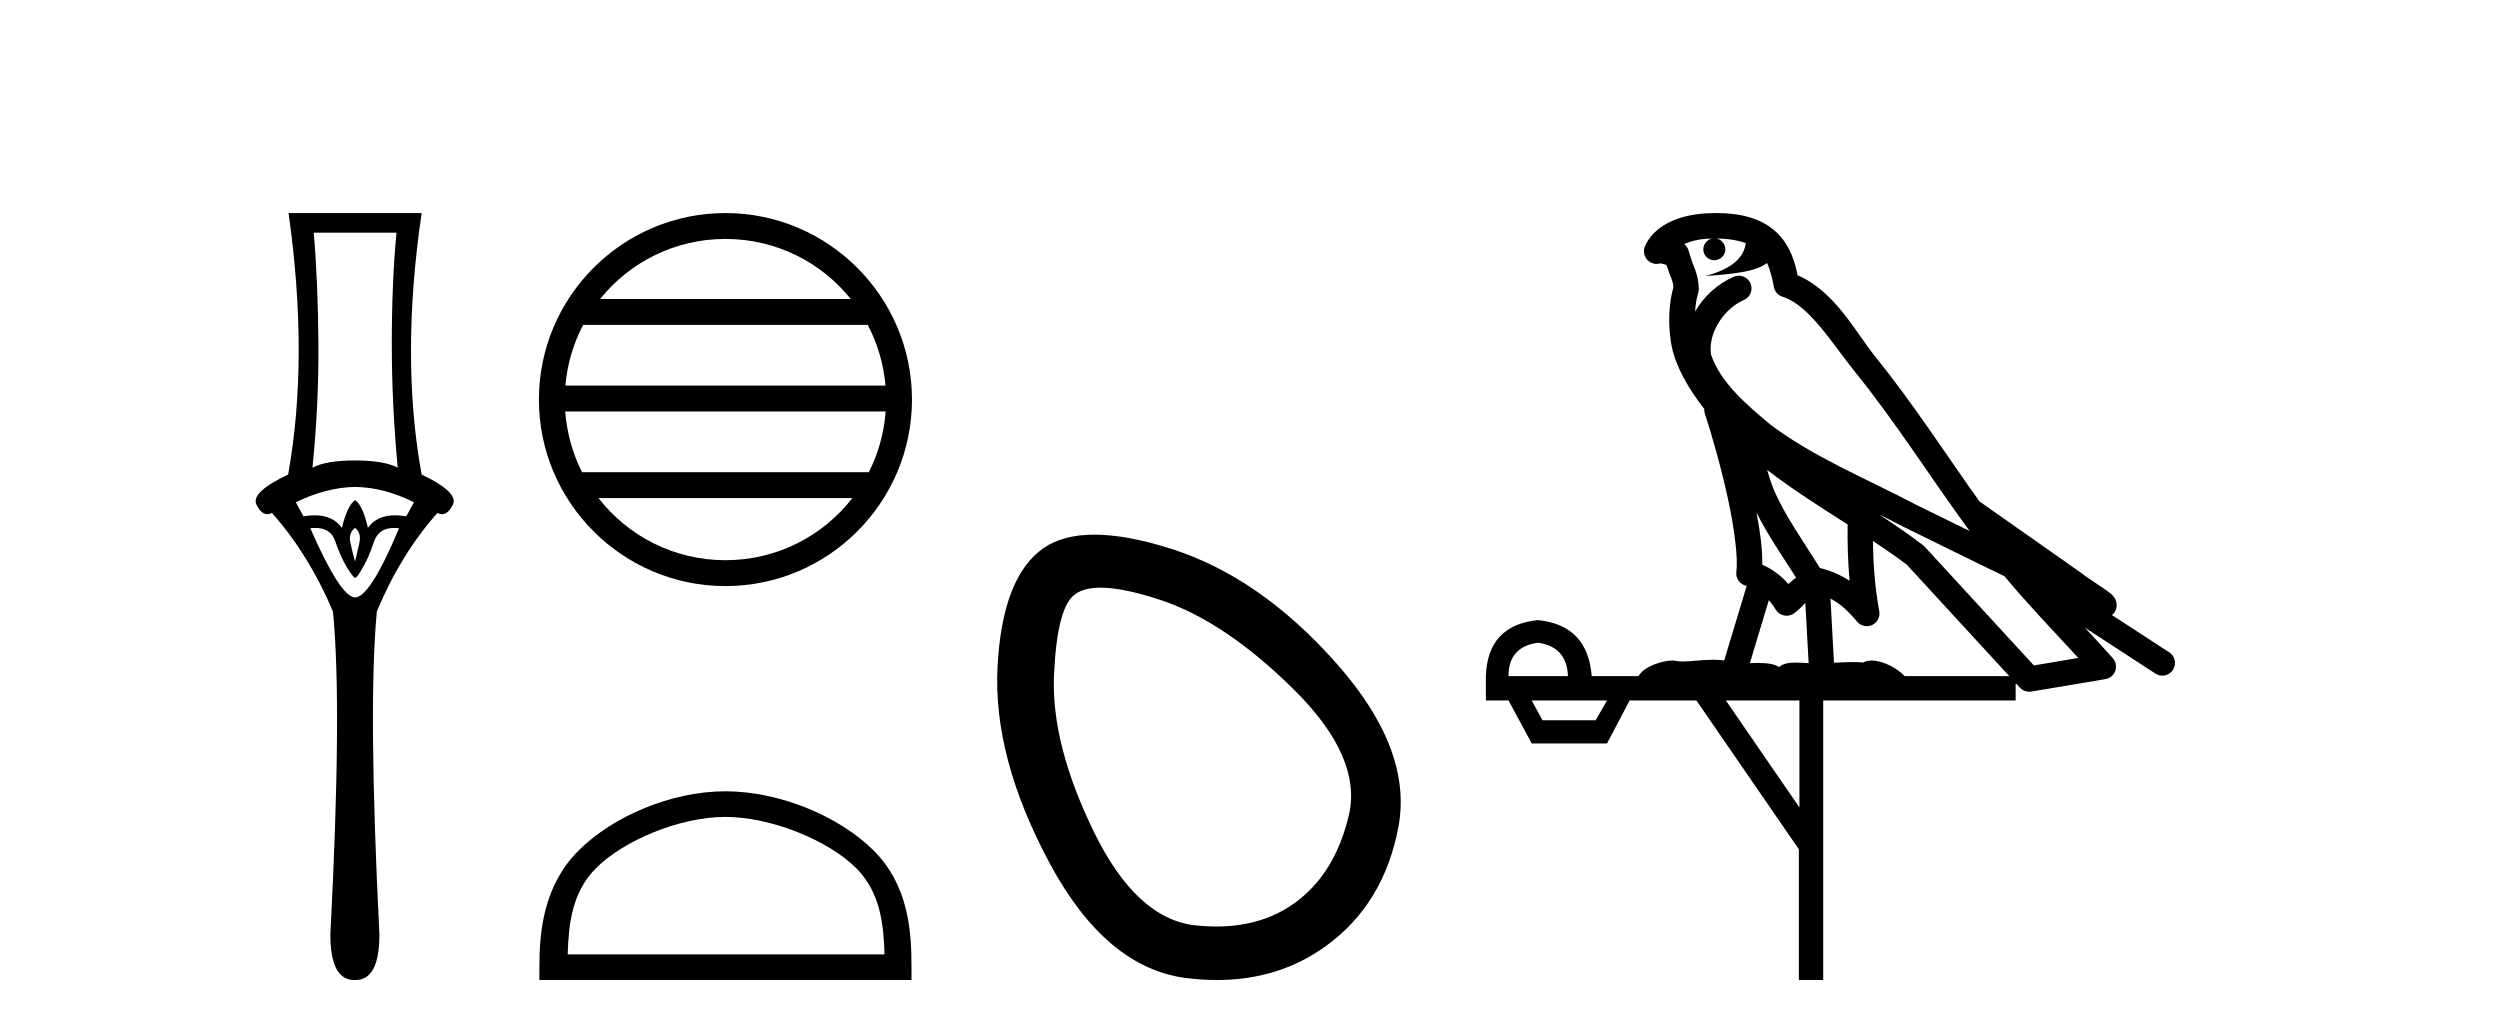
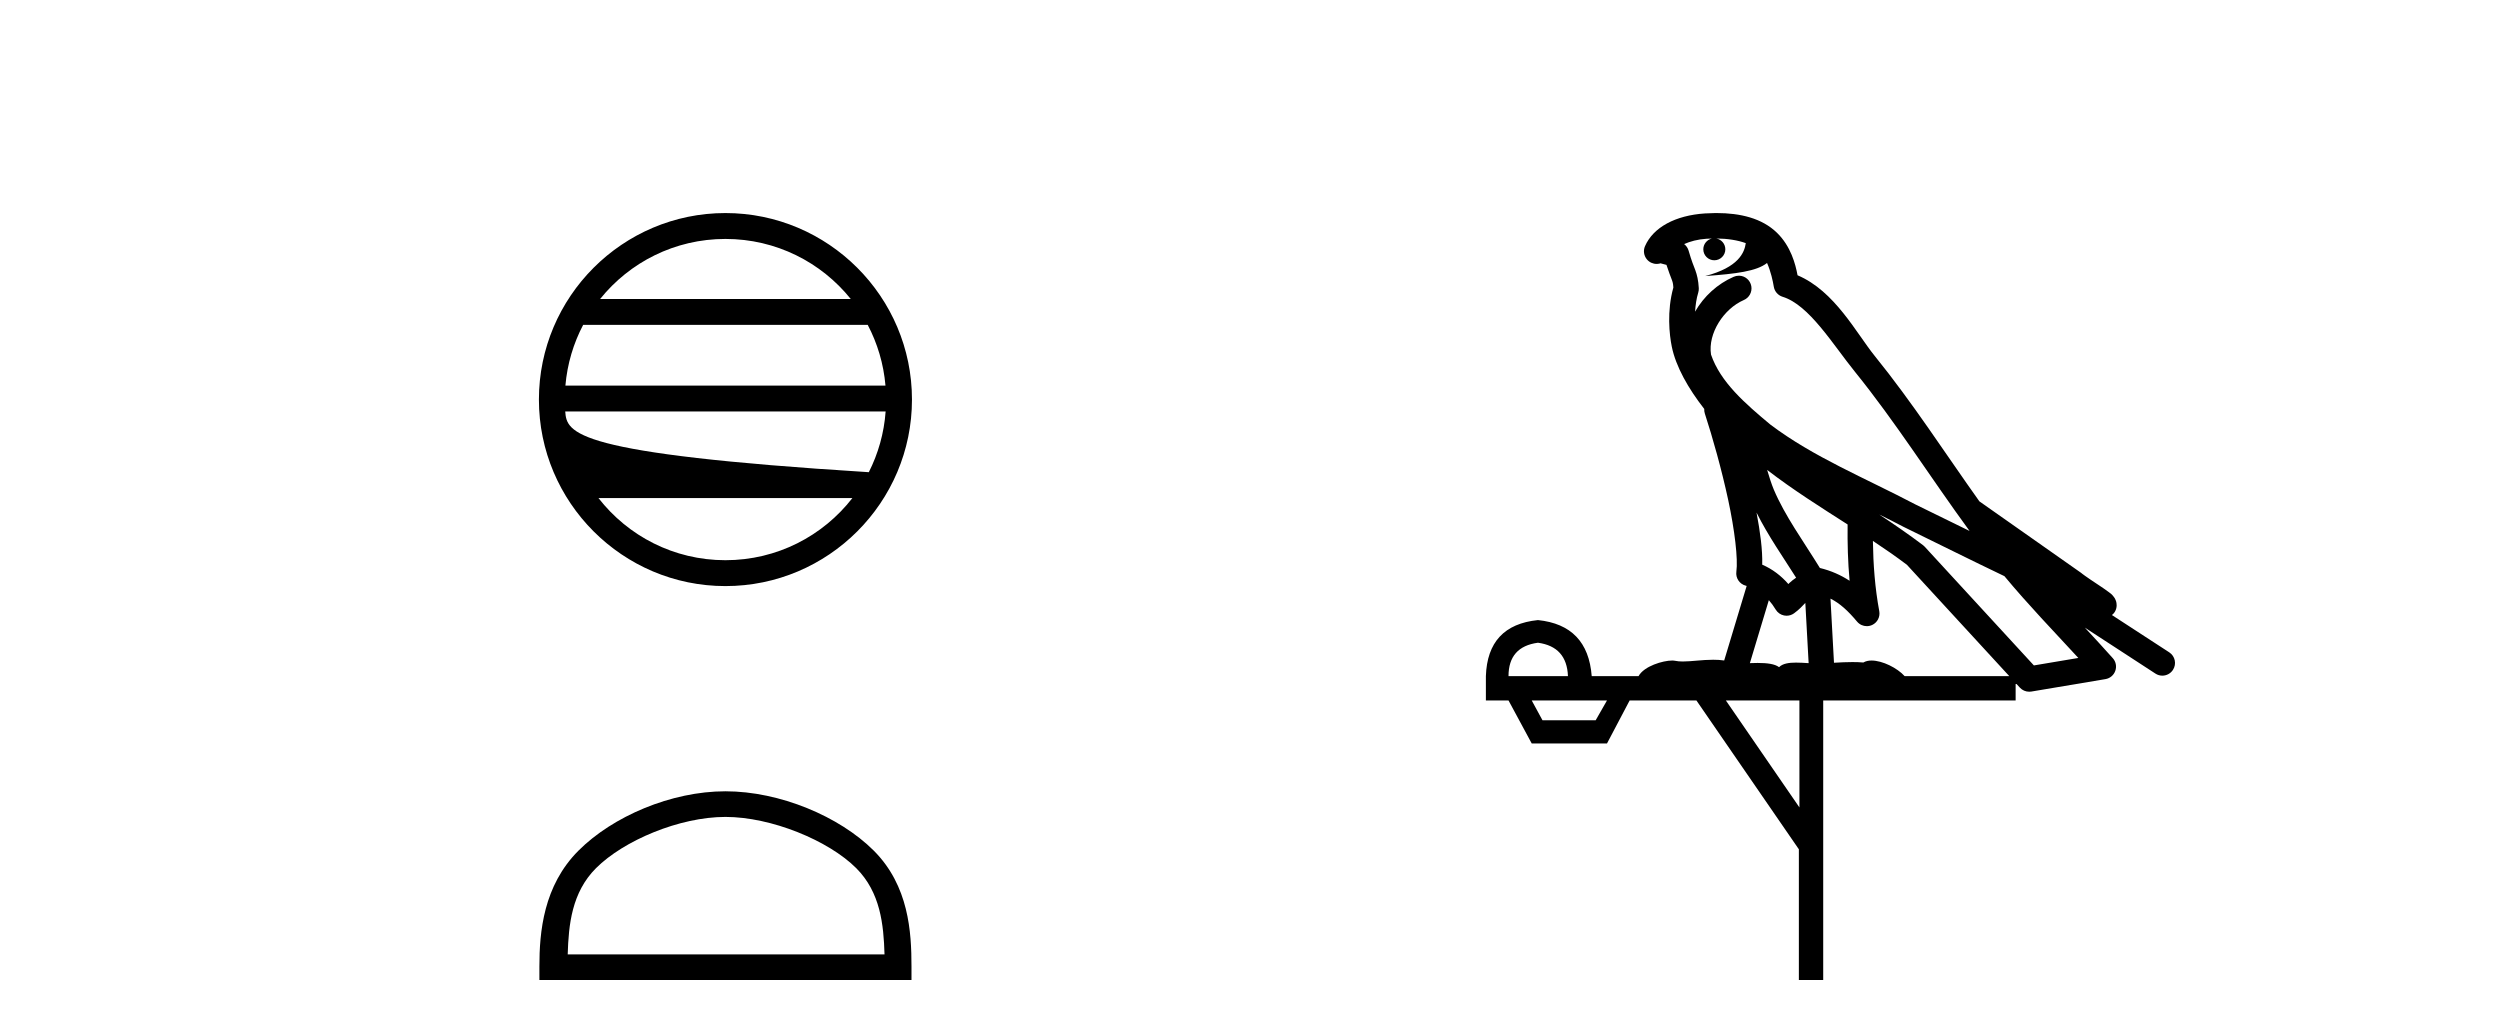
<svg xmlns="http://www.w3.org/2000/svg" width="99.0" height="41.0">
-   <path d="M 15.701 9.214 Q 15.515 11.173 15.515 13.606 Q 15.515 16.038 15.751 18.522 Q 15.211 18.234 14.062 18.234 Q 12.897 18.234 12.373 18.522 Q 12.626 16.038 12.609 13.606 Q 12.593 11.173 12.424 9.214 ZM 14.062 19.282 Q 15.211 19.299 16.393 19.89 L 16.089 20.447 Q 15.85 20.406 15.642 20.406 Q 14.923 20.406 14.569 20.903 Q 14.366 20.008 14.062 19.805 Q 13.758 20.008 13.539 20.903 Q 13.185 20.406 12.465 20.406 Q 12.257 20.406 12.018 20.447 L 11.714 19.89 Q 12.93 19.299 14.062 19.282 ZM 14.062 20.903 Q 14.316 21.106 14.231 21.495 Q 14.147 21.883 14.062 22.238 Q 13.961 21.883 13.876 21.495 Q 13.792 21.106 14.062 20.903 ZM 15.601 20.906 Q 15.696 20.906 15.802 20.92 Q 14.653 23.657 14.062 23.657 Q 13.488 23.657 12.288 20.92 Q 12.397 20.906 12.494 20.906 Q 13.11 20.906 13.285 21.461 Q 13.505 22.086 13.741 22.474 Q 13.995 22.88 14.062 22.88 Q 14.147 22.88 14.366 22.474 Q 14.603 22.086 14.805 21.461 Q 14.995 20.906 15.601 20.906 ZM 11.427 8.437 Q 12.238 14.18 11.41 18.792 Q 9.907 19.501 10.16 19.991 Q 10.345 20.362 10.585 20.362 Q 10.673 20.362 10.768 20.312 Q 12.238 21.968 13.184 24.214 Q 13.555 27.914 13.082 37.002 Q 13.082 38.809 14.028 38.809 Q 14.036 38.809 14.045 38.809 L 14.062 38.809 Q 14.071 38.809 14.08 38.809 Q 15.025 38.809 15.025 37.002 Q 14.569 27.914 14.924 24.214 Q 15.853 21.968 17.322 20.312 Q 17.418 20.362 17.505 20.362 Q 17.745 20.362 17.931 19.991 Q 18.184 19.501 16.697 18.792 Q 15.853 14.18 16.697 8.437 Z" style="fill:#000000;stroke:none" />
-   <path d="M 28.727 9.462 C 30.736 9.462 32.525 10.389 33.69 11.84 L 23.765 11.84 C 24.93 10.389 26.719 9.462 28.727 9.462 ZM 34.362 12.865 C 34.745 13.594 34.991 14.407 35.065 15.27 L 22.39 15.27 C 22.464 14.407 22.71 13.594 23.093 12.865 ZM 35.071 16.295 C 35.009 17.155 34.775 17.968 34.405 18.699 L 23.05 18.699 C 22.68 17.968 22.446 17.155 22.383 16.295 ZM 33.754 19.724 C 32.591 21.221 30.773 22.184 28.727 22.184 C 26.681 22.184 24.864 21.221 23.7 19.724 ZM 28.727 8.437 C 24.656 8.437 21.341 11.752 21.341 15.823 C 21.341 19.895 24.656 23.209 28.727 23.209 C 32.799 23.209 36.114 19.895 36.114 15.823 C 36.114 11.752 32.799 8.437 28.727 8.437 Z" style="fill:#000000;stroke:none" />
+   <path d="M 28.727 9.462 C 30.736 9.462 32.525 10.389 33.69 11.84 L 23.765 11.84 C 24.93 10.389 26.719 9.462 28.727 9.462 ZM 34.362 12.865 C 34.745 13.594 34.991 14.407 35.065 15.27 L 22.39 15.27 C 22.464 14.407 22.71 13.594 23.093 12.865 ZM 35.071 16.295 C 35.009 17.155 34.775 17.968 34.405 18.699 C 22.68 17.968 22.446 17.155 22.383 16.295 ZM 33.754 19.724 C 32.591 21.221 30.773 22.184 28.727 22.184 C 26.681 22.184 24.864 21.221 23.7 19.724 ZM 28.727 8.437 C 24.656 8.437 21.341 11.752 21.341 15.823 C 21.341 19.895 24.656 23.209 28.727 23.209 C 32.799 23.209 36.114 19.895 36.114 15.823 C 36.114 11.752 32.799 8.437 28.727 8.437 Z" style="fill:#000000;stroke:none" />
  <path d="M 28.727 32.35 C 30.54 32.35 32.808 33.281 33.906 34.378 C 34.866 35.339 34.992 36.612 35.027 37.795 L 22.481 37.795 C 22.517 36.612 22.642 35.339 23.603 34.378 C 24.7 33.281 26.915 32.35 28.727 32.35 ZM 28.727 31.335 C 26.578 31.335 24.264 32.329 22.909 33.684 C 21.518 35.075 21.36 36.906 21.36 38.275 L 21.36 38.809 L 36.095 38.809 L 36.095 38.275 C 36.095 36.906 35.99 35.075 34.6 33.684 C 33.244 32.329 30.877 31.335 28.727 31.335 Z" style="fill:#000000;stroke:none" />
-   <path d="M 43.586 23.272 Q 44.491 23.272 45.973 23.765 Q 48.513 24.612 51.235 27.304 Q 53.956 29.995 53.412 32.293 Q 52.867 34.591 51.295 35.74 Q 49.996 36.69 48.16 36.69 Q 47.774 36.69 47.364 36.648 Q 45.005 36.406 43.312 32.928 Q 41.618 29.451 41.739 26.729 Q 41.86 24.007 42.586 23.524 Q 42.939 23.272 43.586 23.272 ZM 43.337 21.172 Q 42.091 21.172 41.316 21.709 Q 39.683 22.858 39.501 26.427 Q 39.32 29.995 41.558 34.168 Q 43.796 38.341 47.001 38.734 Q 47.614 38.809 48.193 38.809 Q 50.646 38.809 52.505 37.464 Q 54.803 35.801 55.377 32.747 Q 55.952 29.692 52.928 26.275 Q 49.904 22.858 46.396 21.739 Q 44.618 21.172 43.337 21.172 Z" style="fill:#000000;stroke:none" />
  <path d="M 67.965 9.444 C 68.418 9.448 68.817 9.513 69.133 9.628 C 69.08 10.005 68.848 10.588 67.525 10.932 C 68.756 10.843 69.56 10.742 69.975 10.414 C 70.125 10.752 70.207 11.134 70.242 11.353 C 70.273 11.541 70.408 11.696 70.59 11.752 C 71.644 12.075 72.571 13.629 73.46 14.728 C 75.062 16.707 76.448 18.912 77.995 21.026 C 77.281 20.676 76.568 20.326 75.851 19.976 C 73.857 18.928 71.811 18.102 70.103 16.81 C 69.11 15.983 68.126 15.129 67.756 14.04 C 67.629 13.201 68.257 12.229 69.052 11.883 C 69.268 11.792 69.393 11.563 69.352 11.332 C 69.311 11.1 69.114 10.928 68.88 10.918 C 68.872 10.918 68.865 10.918 68.858 10.918 C 68.786 10.918 68.715 10.933 68.65 10.963 C 68.015 11.24 67.47 11.735 67.125 12.342 C 67.141 12.085 67.178 11.822 67.251 11.585 C 67.268 11.529 67.275 11.47 67.272 11.411 C 67.255 11.099 67.202 10.882 67.134 10.698 C 67.065 10.514 66.991 10.35 66.868 9.924 C 66.838 9.821 66.776 9.73 66.692 9.665 C 66.928 9.561 67.224 9.477 67.581 9.454 C 67.653 9.449 67.722 9.449 67.792 9.447 L 67.792 9.447 C 67.597 9.49 67.451 9.664 67.451 9.872 C 67.451 10.112 67.646 10.307 67.887 10.307 C 68.128 10.307 68.323 10.112 68.323 9.872 C 68.323 9.658 68.168 9.481 67.965 9.444 ZM 69.979 18.609 C 71 19.396 72.093 20.083 73.165 20.769 C 73.157 21.509 73.175 22.253 73.244 22.999 C 72.895 22.771 72.511 22.6 72.068 22.492 C 71.408 21.42 70.684 20.432 70.241 19.384 C 70.15 19.167 70.064 18.896 69.979 18.609 ZM 69.559 20.299 C 70.02 21.223 70.607 22.054 71.126 22.877 C 71.026 22.944 70.937 23.014 70.865 23.082 C 70.846 23.099 70.836 23.111 70.819 23.128 C 70.534 22.8 70.186 22.534 69.784 22.361 C 69.8 21.773 69.704 21.065 69.559 20.299 ZM 74.42 20.376 L 74.42 20.376 C 74.749 20.539 75.077 20.703 75.398 20.872 C 75.402 20.874 75.407 20.876 75.411 20.878 C 76.728 21.52 78.043 22.18 79.375 22.816 C 80.314 23.947 81.327 24.996 82.302 26.055 C 81.715 26.154 81.129 26.252 80.542 26.351 C 79.1 24.783 77.659 23.216 76.217 21.648 C 76.197 21.626 76.175 21.606 76.151 21.588 C 75.588 21.162 75.006 20.763 74.42 20.376 ZM 70.046 23.766 C 70.144 23.877 70.235 24.001 70.319 24.141 C 70.392 24.261 70.511 24.345 70.649 24.373 C 70.682 24.38 70.716 24.383 70.749 24.383 C 70.854 24.383 70.957 24.35 71.043 24.288 C 71.254 24.135 71.382 23.989 71.491 23.876 L 71.622 26.261 C 71.453 26.25 71.282 26.239 71.122 26.239 C 70.841 26.239 70.593 26.275 70.451 26.42 C 70.282 26.29 69.978 26.253 69.6 26.253 C 69.503 26.253 69.401 26.256 69.295 26.26 L 70.046 23.766 ZM 60.903 25.452 C 61.665 25.556 62.061 25.997 62.091 26.774 L 59.737 26.774 C 59.737 25.997 60.126 25.556 60.903 25.452 ZM 74.167 21.42 L 74.167 21.42 C 74.629 21.727 75.081 22.039 75.513 22.365 C 76.865 23.835 78.216 25.304 79.567 26.774 L 75.423 26.774 C 75.135 26.454 74.548 26.157 74.113 26.157 C 73.99 26.157 73.879 26.181 73.79 26.235 C 73.652 26.223 73.507 26.218 73.358 26.218 C 73.123 26.218 72.876 26.23 72.626 26.245 L 72.487 23.705 L 72.487 23.705 C 72.866 23.898 73.174 24.18 73.542 24.618 C 73.64 24.734 73.781 24.796 73.926 24.796 C 73.998 24.796 74.071 24.78 74.14 24.748 C 74.346 24.651 74.46 24.427 74.419 24.203 C 74.249 23.286 74.18 22.359 74.167 21.42 ZM 63.637 27.738 L 63.189 28.522 L 61.082 28.522 L 60.656 27.738 ZM 71.257 27.738 L 71.257 31.974 L 68.344 27.738 ZM 67.977 8.437 C 67.961 8.437 67.945 8.437 67.928 8.437 C 67.792 8.438 67.655 8.443 67.517 8.452 L 67.517 8.452 C 66.346 8.528 65.467 9.003 65.142 9.749 C 65.066 9.923 65.095 10.125 65.217 10.271 C 65.314 10.387 65.455 10.451 65.602 10.451 C 65.64 10.451 65.679 10.447 65.717 10.438 C 65.747 10.431 65.753 10.427 65.759 10.427 C 65.765 10.427 65.771 10.432 65.809 10.441 C 65.846 10.449 65.908 10.467 65.992 10.489 C 66.083 10.772 66.153 10.942 66.193 11.049 C 66.239 11.17 66.253 11.213 66.265 11.386 C 66.004 12.318 66.106 13.254 66.203 13.729 C 66.364 14.516 66.851 15.378 67.488 16.194 C 67.485 16.255 67.491 16.316 67.511 16.375 C 67.819 17.319 68.179 18.6 68.436 19.795 C 68.693 20.99 68.83 22.136 68.76 22.638 C 68.725 22.892 68.887 23.132 69.136 23.194 C 69.147 23.197 69.157 23.201 69.168 23.203 L 68.278 26.155 C 68.134 26.133 67.987 26.126 67.841 26.126 C 67.409 26.126 66.982 26.195 66.639 26.195 C 66.526 26.195 66.422 26.187 66.33 26.167 C 66.299 26.16 66.26 26.157 66.215 26.157 C 65.857 26.157 65.107 26.375 64.887 26.774 L 63.032 26.774 C 62.928 25.429 62.218 24.69 60.903 24.555 C 59.573 24.69 58.886 25.429 58.841 26.774 L 58.841 27.738 L 59.737 27.738 L 60.656 29.441 L 63.637 29.441 L 64.534 27.738 L 67.178 27.738 L 71.235 33.632 L 71.235 38.809 L 72.199 38.809 L 72.199 27.738 L 79.819 27.738 L 79.819 27.048 C 79.875 27.109 79.931 27.17 79.987 27.23 C 80.083 27.335 80.217 27.392 80.356 27.392 C 80.384 27.392 80.412 27.39 80.439 27.386 C 81.418 27.221 82.397 27.057 83.375 26.893 C 83.556 26.863 83.706 26.737 83.766 26.564 C 83.827 26.392 83.789 26.2 83.667 26.064 C 83.301 25.655 82.931 25.253 82.56 24.854 L 82.56 24.854 L 85.355 26.674 C 85.439 26.729 85.534 26.756 85.628 26.756 C 85.792 26.756 85.953 26.675 86.049 26.527 C 86.201 26.295 86.135 25.984 85.903 25.833 L 83.633 24.356 C 83.681 24.317 83.728 24.268 83.762 24.202 C 83.844 24.047 83.822 23.886 83.795 23.803 C 83.768 23.72 83.738 23.679 83.715 23.647 C 83.621 23.519 83.573 23.498 83.506 23.446 C 83.44 23.395 83.366 23.343 83.285 23.288 C 83.124 23.178 82.938 23.056 82.778 22.949 C 82.618 22.842 82.467 22.73 82.463 22.726 C 82.447 22.711 82.43 22.698 82.413 22.686 C 81.075 21.745 79.737 20.805 78.4 19.865 C 78.395 19.862 78.39 19.86 78.386 19.857 C 77.027 17.95 75.741 15.95 74.24 14.096 C 73.51 13.194 72.658 11.524 71.183 10.901 C 71.101 10.459 70.918 9.754 70.367 9.217 C 69.771 8.638 68.909 8.437 67.977 8.437 Z" style="fill:#000000;stroke:none" />
</svg>